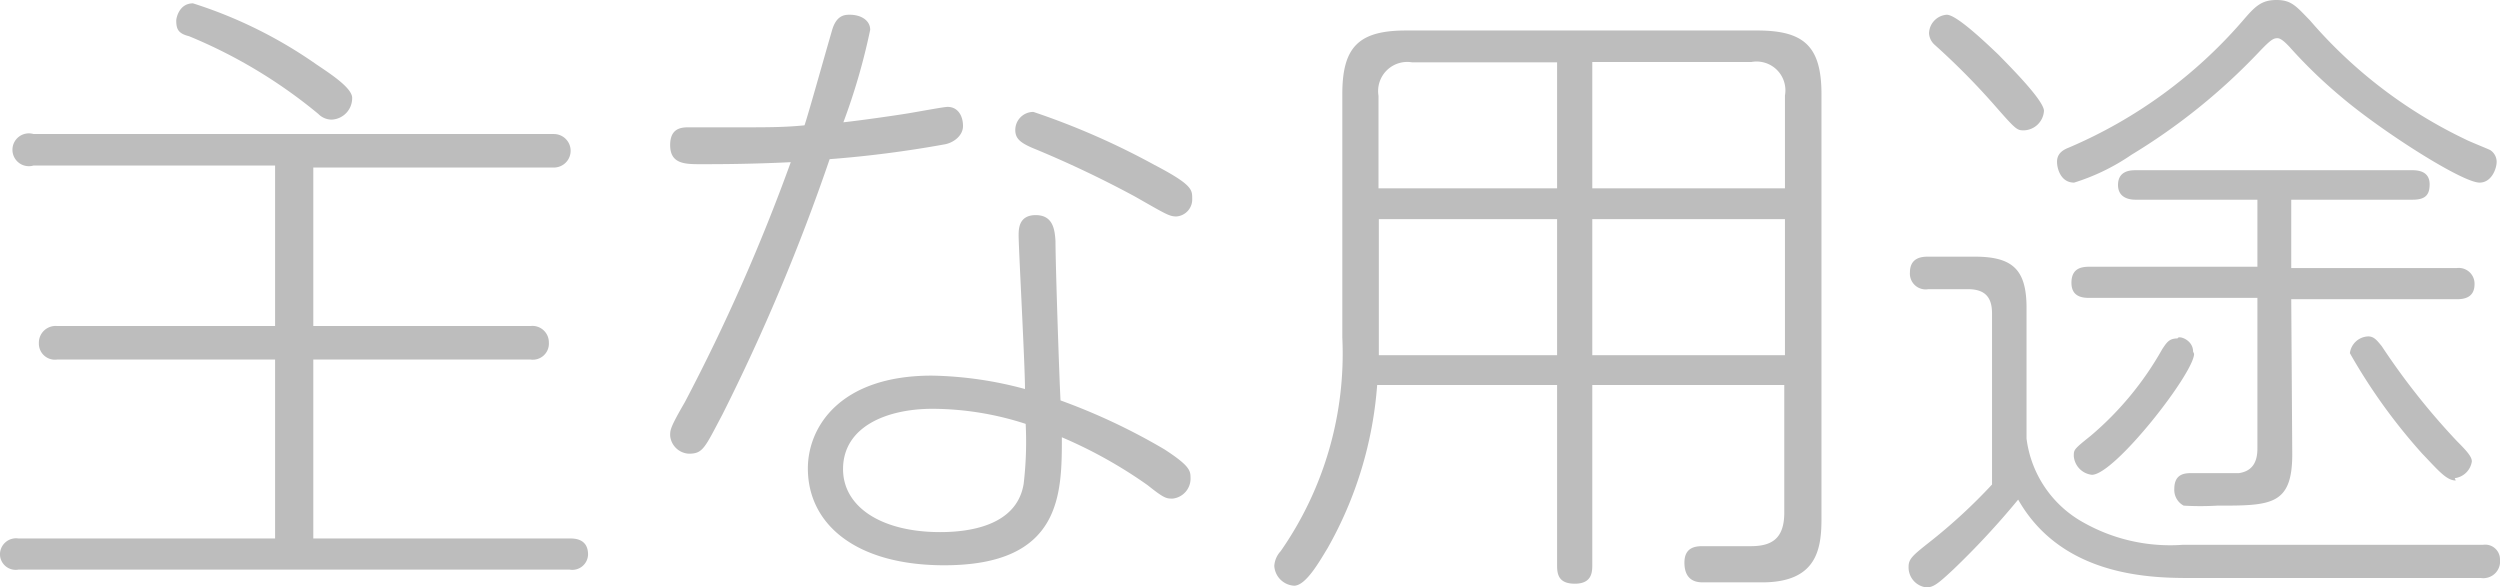
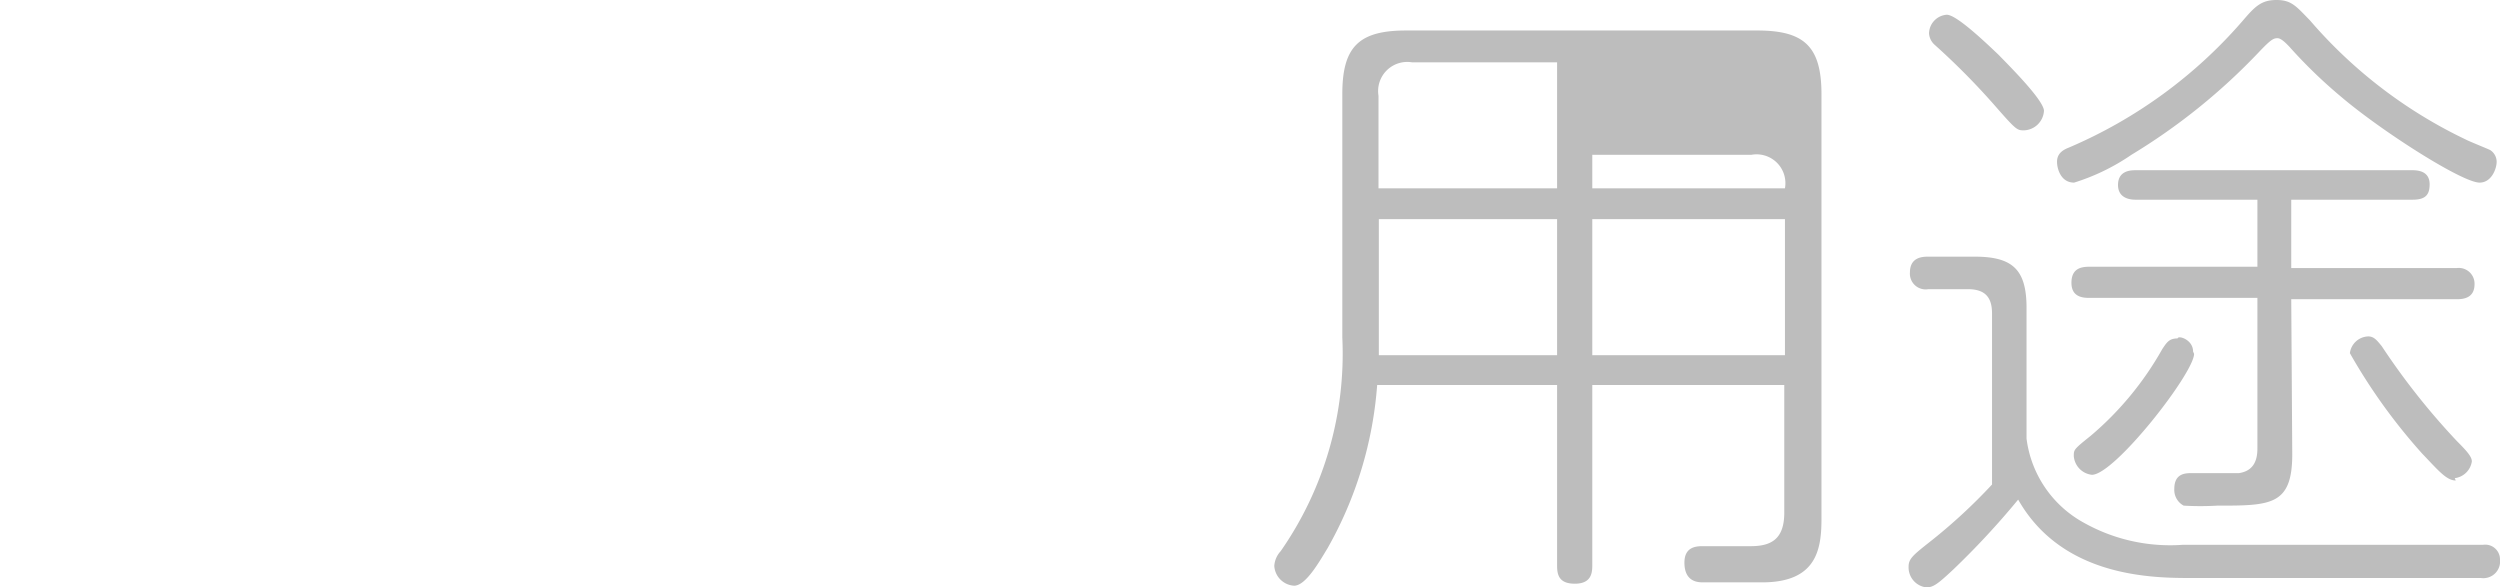
<svg xmlns="http://www.w3.org/2000/svg" viewBox="0 0 74.61 17.53">
  <defs>
    <style>.cls-1{fill:#bdbdbd;}</style>
  </defs>
  <g id="レイヤー_2" data-name="レイヤー 2">
    <g id="ヘッダー_フッター" data-name="ヘッダー・フッター">
-       <path class="cls-1" d="M9.35,9.73h6.48a.49.49,0,0,1,.55.49.48.48,0,0,1-.55.51H9.35v5.34H17c.14,0,.55,0,.55.48A.47.47,0,0,1,17,17H.55A.47.47,0,0,1,0,16.57a.48.48,0,0,1,.55-.5H8.21V10.73H1.71a.48.48,0,0,1-.55-.49.5.5,0,0,1,.55-.51h6.5V4.94H1A.49.49,0,1,1,1,4H16.53a.49.49,0,1,1,0,1H9.35ZM5.76.1A13.56,13.56,0,0,1,9.44,1.92c.4.27,1.07.7,1.07,1a.64.64,0,0,1-.61.65.56.56,0,0,1-.4-.17A15,15,0,0,0,5.64,1.08C5.32,1,5.26.87,5.26.61,5.26.55,5.34.1,5.76.1Z" />
-       <path class="cls-1" d="M28.18,4.31a33.49,33.49,0,0,1-3.42.44,60.53,60.53,0,0,1-3.2,7.62c-.53,1-.58,1.17-1,1.17A.59.59,0,0,1,20,13c0-.17,0-.24.44-1A57,57,0,0,0,23.6,4.84c-1.22.06-2.21.06-2.68.06S20,4.9,20,4.33s.42-.53.64-.53l1.37,0c.91,0,1.41,0,2-.06.11-.32.55-1.9.82-2.83.13-.46.38-.47.53-.47.34,0,.61.17.61.45a18.93,18.93,0,0,1-.8,2.76c.55-.06,1.59-.21,1.95-.27s1.05-.19,1.16-.19c.31,0,.46.27.46.57S28.44,4.27,28.18,4.31ZM35,14.88c-.19,0-.25,0-.75-.4a13.79,13.79,0,0,0-2.56-1.43c0,1.69,0,3.82-3.51,3.82-2.63,0-4.07-1.22-4.07-2.89,0-1.23.95-2.77,3.7-2.77a11.29,11.29,0,0,1,2.78.4c0-.72-.19-4.2-.19-4.58,0-.19,0-.61.51-.61s.57.42.59.78c0,.66.11,4,.15,4.75a18.52,18.52,0,0,1,3.1,1.46c.74.48.78.63.78.84A.6.6,0,0,1,35,14.88ZM27.83,12.2c-1.36,0-2.67.53-2.67,1.8,0,1.12,1.13,1.88,2.9,1.88.78,0,2.28-.15,2.49-1.44a10.74,10.74,0,0,0,.06-1.79A9.08,9.08,0,0,0,27.83,12.2Zm7.28-5.74c-.21,0-.3-.06-1.23-.59A32.1,32.1,0,0,0,30.8,4.41c-.34-.15-.5-.27-.5-.53a.54.54,0,0,1,.54-.54,22.34,22.34,0,0,1,3.61,1.58c1.13.59,1.13.74,1.13,1A.51.51,0,0,1,35.11,6.46Z" />
-       <path class="cls-1" d="M47.52,11.49v5.4c0,.25-.06.53-.52.53s-.53-.25-.53-.53v-5.4H41.1a11.59,11.59,0,0,1-1.48,4.87c-.25.41-.65,1.12-1,1.12a.63.63,0,0,1-.59-.59.71.71,0,0,1,.19-.44,10.31,10.31,0,0,0,1.84-6.38V2.81c0-1.4.48-1.9,1.9-1.9H52.44c1.39,0,1.92.46,1.92,1.9V15.48c0,.91-.14,1.9-1.77,1.9H50.84c-.15,0-.57,0-.57-.59,0-.43.29-.49.53-.49l1.45,0c.61,0,1-.21,1-1V11.49ZM46.47,5.62V1.86H42.14a.87.87,0,0,0-1,1V5.62Zm0,.92H41.15V10.6h5.32Zm1.05-.92h5.75V2.85a.86.86,0,0,0-1-1H47.52Zm5.75.92H47.52V10.6h5.75Z" />
+       <path class="cls-1" d="M47.52,11.49v5.4c0,.25-.06.53-.52.53s-.53-.25-.53-.53v-5.4H41.1a11.59,11.59,0,0,1-1.48,4.87c-.25.41-.65,1.12-1,1.12a.63.63,0,0,1-.59-.59.71.71,0,0,1,.19-.44,10.31,10.31,0,0,0,1.84-6.38V2.81c0-1.4.48-1.9,1.9-1.9H52.44c1.39,0,1.92.46,1.92,1.9V15.48c0,.91-.14,1.9-1.77,1.9H50.84c-.15,0-.57,0-.57-.59,0-.43.29-.49.53-.49l1.45,0c.61,0,1-.21,1-1V11.49ZM46.47,5.62V1.86H42.14a.87.87,0,0,0-1,1V5.62Zm0,.92H41.15V10.6h5.32Zm1.05-.92h5.75a.86.86,0,0,0-1-1H47.52Zm5.75.92H47.52V10.6h5.75Z" />
      <path class="cls-1" d="M74.1,16.26a.44.44,0,0,1,.51.44.5.5,0,0,1-.57.55H65.42c-1.14,0-3.86,0-5.19-2.34A23.83,23.83,0,0,1,58.29,17c-.45.42-.59.53-.8.53a.6.6,0,0,1-.53-.62c0-.23.13-.34.61-.72a16.29,16.29,0,0,0,1.88-1.73V9.35c0-.48-.21-.72-.72-.72H57.55a.47.47,0,0,1-.55-.5c0-.47.4-.47.55-.47h1.39c1.14,0,1.54.4,1.54,1.53v3.9a3.34,3.34,0,0,0,1.71,2.51,5.26,5.26,0,0,0,2.94.66ZM59.64,1.63C60,2,61,3,61,3.31a.62.62,0,0,1-.59.58c-.21,0-.23,0-.86-.72a21.24,21.24,0,0,0-1.82-1.84A.5.5,0,0,1,57.57,1,.57.57,0,0,1,58.1.44C58.39.44,59.24,1.25,59.64,1.63Zm7.77-.07a18.3,18.3,0,0,1-3.8,3.06,6.36,6.36,0,0,1-1.71.83c-.4,0-.51-.42-.51-.62s.11-.33.34-.42A14.24,14.24,0,0,0,66.94.61c.36-.42.55-.61,1-.61s.59.19,1,.61a14.18,14.18,0,0,0,4.64,3.55c.11.06.64.27.74.32a.42.42,0,0,1,.19.35c0,.2-.15.62-.51.62-.52,0-2.93-1.54-4.13-2.56a14.66,14.66,0,0,1-1.55-1.5c-.06-.06-.23-.25-.35-.25S67.77,1.18,67.41,1.56Zm1,12c0,1.53-.65,1.53-2.24,1.53a8.5,8.5,0,0,1-1,0,.53.53,0,0,1-.28-.5c0-.47.34-.47.53-.47s1.19,0,1.4,0c.4-.06.55-.33.55-.73V8.89h-5c-.17,0-.55,0-.55-.45s.32-.48.55-.48h5v-2H63.74c-.09,0-.53,0-.53-.44s.4-.44.53-.44H72c.28,0,.51.1.51.42s-.13.46-.51.46H68.38V8h4.94a.47.47,0,0,1,.53.48c0,.41-.32.45-.53.45H68.38Zm-2.93-3c0,.57-2.37,3.61-3.05,3.61a.61.61,0,0,1-.54-.56c0-.19,0-.2.5-.6a9.45,9.45,0,0,0,2.14-2.59c.14-.21.21-.32.46-.32C65,10,65.45,10.13,65.45,10.49Zm7.81,3.78c-.28,0-.53-.31-1-.8a17.06,17.06,0,0,1-2.16-3,.57.57,0,0,1,.55-.5c.17,0,.26.12.4.29a21,21,0,0,0,2.24,2.83c.3.3.45.47.45.61A.59.59,0,0,1,73.26,14.27Z" />
    </g>
  </g>
</svg>